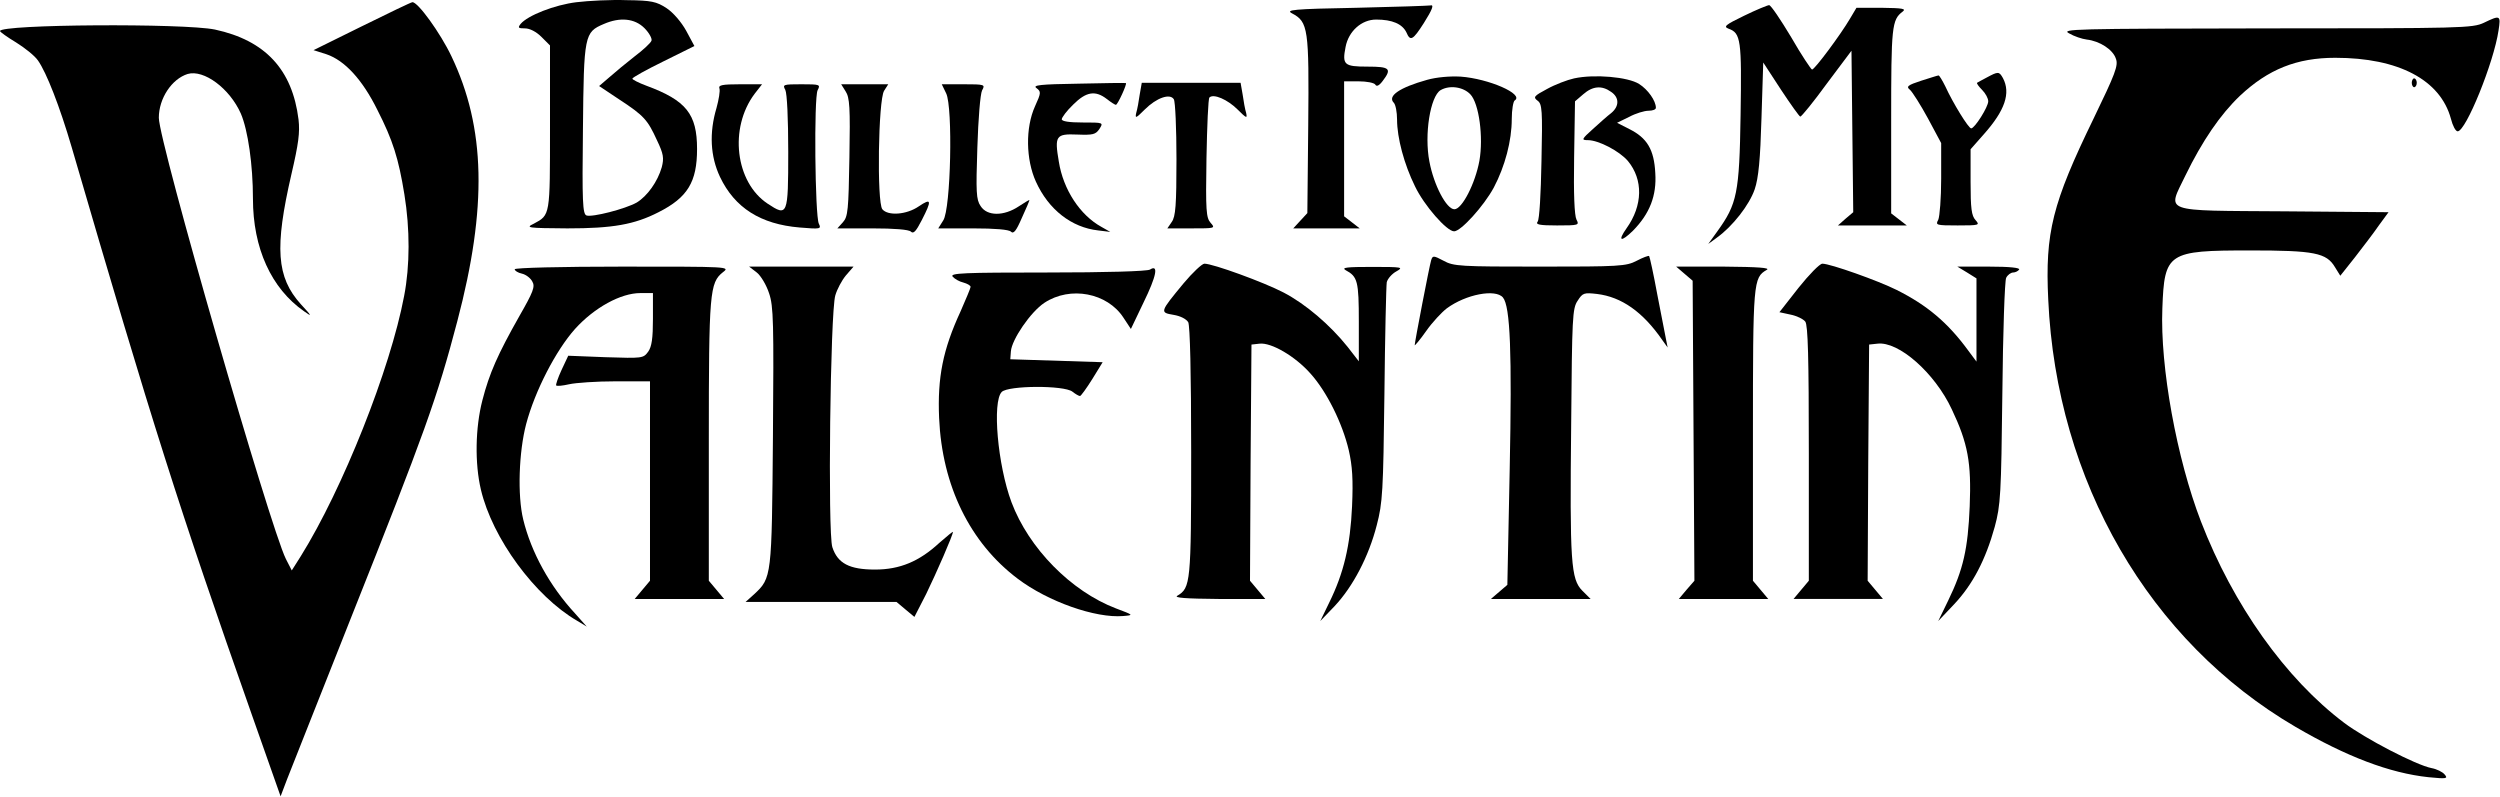
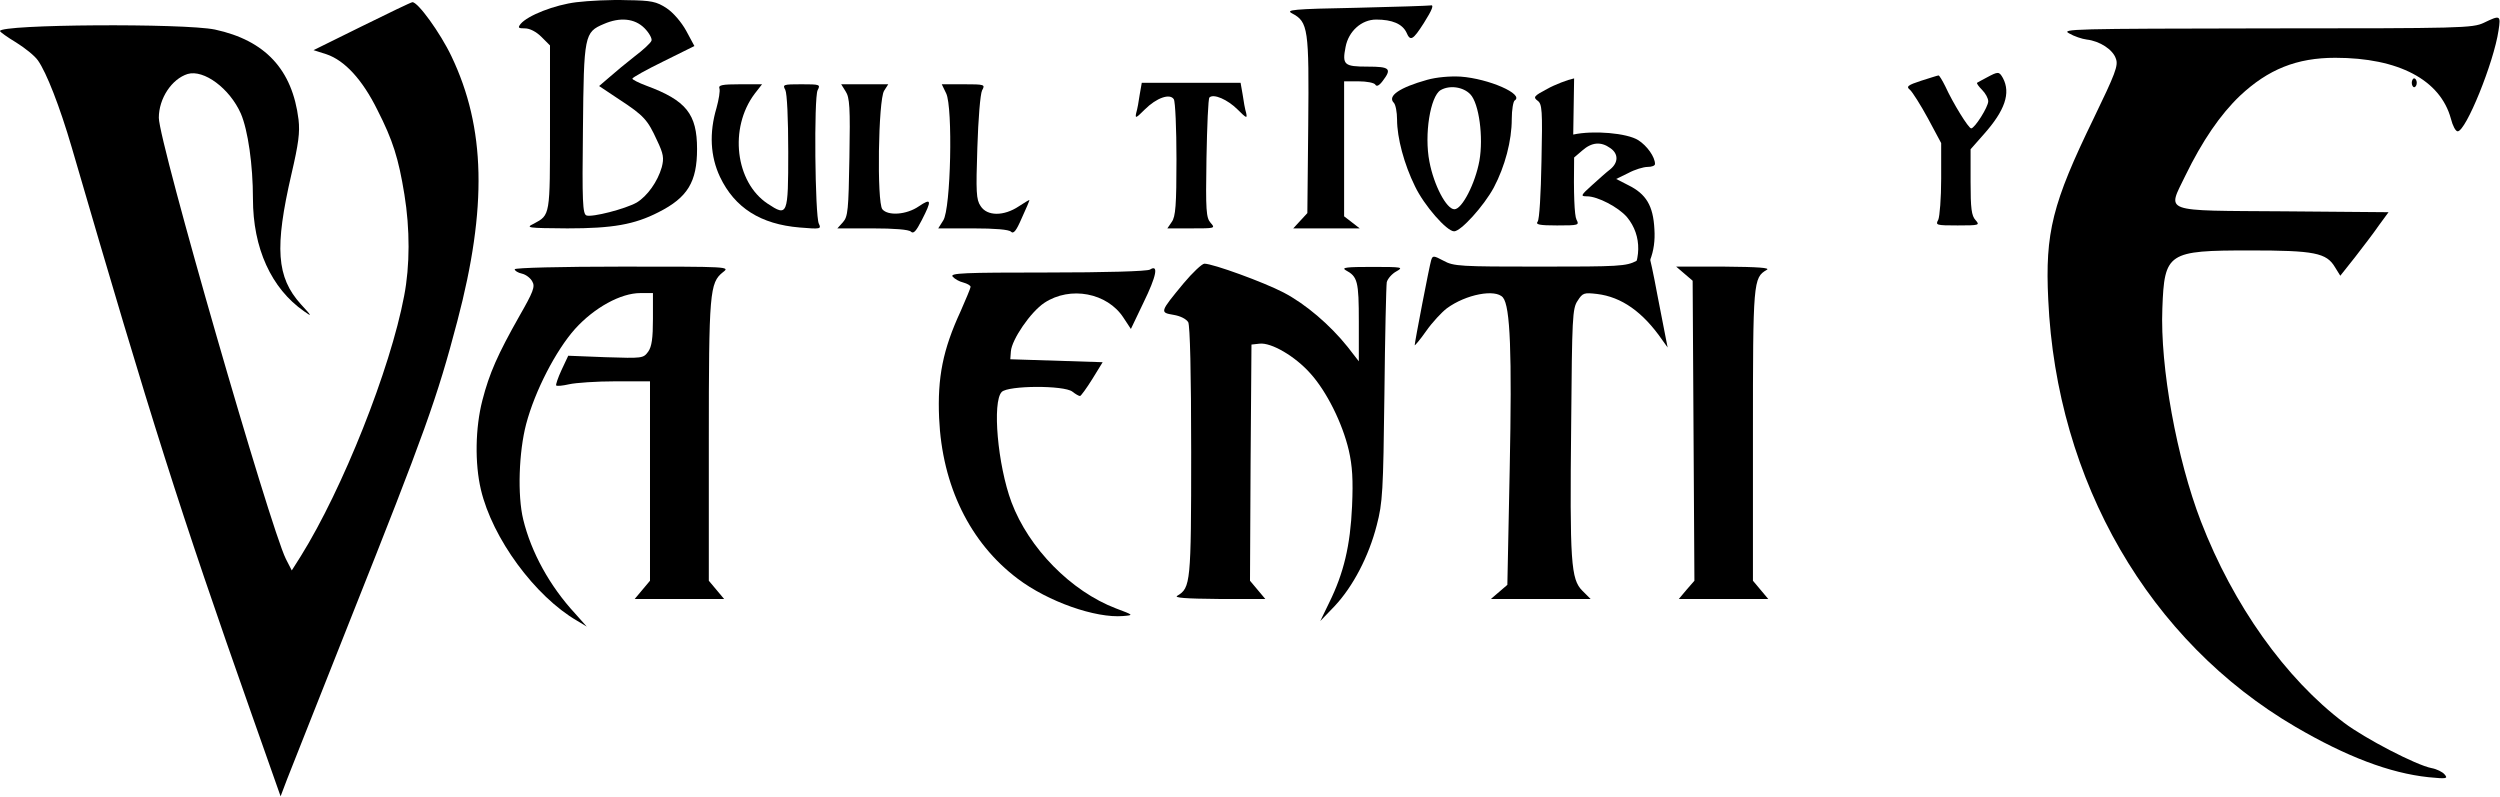
<svg xmlns="http://www.w3.org/2000/svg" width="850" height="271" preserveAspectRatio="xMidYMid meet" version="1.0">
  <g class="layer">
    <title>Layer 1</title>
    <path d="m196,0.75c-7.4,0.9 -16.6,4.5 -19,7.4c-1,1.3 -0.8,1.5 1.5,1.5c1.6,0 3.8,1.1 5.6,2.9l2.9,2.9l0,27.9c0,30.1 0.1,29.7 -5.5,32.7c-2.9,1.4 -2.3,1.5 11.4,1.6c15.4,0 22.8,-1.3 31,-5.5c9.9,-5 13.1,-10.3 13.1,-21.5c0,-11.9 -3.7,-16.5 -17.2,-21.5c-2.7,-1 -4.8,-2.1 -4.8,-2.4c0,-0.4 4.7,-3 10.6,-5.9l10.5,-5.2l-2.8,-5.2c-1.6,-2.9 -4.4,-6.2 -6.7,-7.7c-3.4,-2.2 -5,-2.6 -13.5,-2.7c-5.3,-0.2 -13,0.2 -17.1,0.7zm23.1,8.8c1.6,1.6 2.7,3.6 2.4,4.3c-0.3,0.8 -2.9,3.2 -5.7,5.3c-2.8,2.2 -6.7,5.4 -8.6,7.1l-3.5,3l6.9,4.6c8.4,5.5 9.6,6.9 12.8,13.9c2.2,4.6 2.4,6 1.6,9.1c-1.4,4.9 -4.9,9.8 -8.5,12c-3.9,2.2 -15.2,5.1 -17.1,4.4c-1.3,-0.5 -1.5,-4.6 -1.2,-29.4c0.3,-32 0.5,-32.9 7.1,-35.7c5.5,-2.4 10.5,-1.9 13.8,1.4z" id="svg_198" />
    <path d="m123,8.95l-16.4,8.1l4.4,1.4c6.2,2.1 12.2,8.6 17.3,18.9c5.3,10.4 7.2,16.5 9.2,28.8c1.9,11.7 1.9,24.2 -0.1,34.5c-4.7,24.9 -20.9,65.6 -35.1,88.4l-3.1,4.9l-2,-3.9c-5.4,-10.8 -43.2,-141.8 -43.2,-150c0,-6.6 4.4,-13.2 9.8,-14.9c5.5,-1.6 14.3,4.9 18.1,13.5c2.4,5.6 4.1,17.4 4.1,28.9c0,16.8 6.2,30.5 17.4,38.3c2.8,2 2.7,1.7 -1.1,-2.4c-8.3,-9.2 -9,-19.2 -3.2,-44.3c2.4,-10.3 2.9,-14.1 2.4,-18.5c-2.1,-17 -11.3,-26.9 -28.4,-30.6c-10.6,-2.2 -73.1,-1.8 -73.1,0.5c0,0.3 2.5,2.1 5.5,3.9c2.9,1.8 6.3,4.5 7.4,6.1c2.9,4.1 7.4,15.6 11.5,29.6c27.4,94 36.4,122.4 61.2,192.8l9.8,27.8l2.2,-5.8c1.3,-3.2 11,-27.9 21.7,-54.8c25.1,-63.1 29.3,-74.7 36.2,-101c10.2,-38.7 9.6,-65.7 -2,-90c-3.8,-8 -11.5,-18.6 -13.3,-18.4c-0.4,0 -8.1,3.7 -17.2,8.2z" id="svg_199" />
    <path d="m461.1,2.65c-21.6,0.4 -24.1,0.7 -21.8,1.9c5.5,2.9 5.8,5.2 5.5,38l-0.3,29.9l-2.4,2.6l-2.4,2.6l11.3,0l11.3,0l-2.7,-2.1l-2.6,-2l0,-23l0,-22.9l4.9,0c2.8,0 5.3,0.5 5.7,1.1c0.4,0.8 1.3,0.4 2.5,-1.2c3.2,-4.2 2.5,-4.9 -5.1,-4.9c-8,0 -8.7,-0.6 -7.5,-6.7c1,-5.3 5.4,-9.3 10.4,-9.3c5.5,0 8.9,1.5 10.3,4.4c1.3,3.1 2.2,2.6 5.9,-3.2c2.9,-4.6 3.6,-6.4 2.2,-6c-0.5,0.1 -11.8,0.5 -25.2,0.8z" id="svg_201" />
-     <path d="m593,5.35c-6.4,3.1 -7.1,3.7 -5.3,4.4c4.2,1.5 4.5,3.8 4.1,29.3c-0.4,26.7 -1.2,30.3 -7.9,39.6l-3.1,4.3l3,-2.2c5.3,-3.8 11,-11.1 12.8,-16.4c1.3,-3.8 1.9,-10.2 2.3,-24.1l0.6,-19l6,9.2c3.3,5 6.3,9.2 6.6,9.2c0.4,0 4.5,-5 9,-11.2l8.4,-11.2l0.3,27.5l0.3,27.4l-2.6,2.2l-2.6,2.3l11.7,0l11.7,0l-2.7,-2.1l-2.6,-2l0,-31.5c0,-32.1 0.2,-34.3 3.9,-37.1c1.3,-1 0,-1.2 -7.1,-1.3l-8.6,0l-2.2,3.7c-3.1,5.3 -12,17.3 -12.9,17.3c-0.3,0 -3.6,-4.9 -7.1,-11c-3.6,-6 -6.9,-10.9 -7.5,-10.9c-0.5,0 -4.4,1.6 -8.5,3.6z" id="svg_202" />
    <path d="m844.5,7.75c-3.8,1.8 -7.5,1.9 -74,1.9c-65.9,0.1 -69.8,0.2 -67,1.7c1.7,1 4.4,1.9 6,2.1c4.4,0.5 8.9,3.4 9.9,6.5c0.9,2.3 -0.2,5.1 -7.6,20.4c-14,28.8 -16.5,38.7 -15.4,61.5c2.8,61.8 34.3,116.2 84.1,145.3c17.3,10.1 32,15.7 45.2,17.1c6.1,0.6 6.7,0.5 5.5,-0.9c-0.7,-0.9 -2.8,-1.9 -4.5,-2.2c-5.2,-1 -22.7,-10.1 -29.7,-15.4c-19.9,-15 -37.7,-40 -48.7,-68.5c-8.2,-21.3 -13.9,-52.5 -13.1,-72.4c0.7,-19 1.8,-19.7 29.8,-19.7c21.9,0 26,0.8 28.9,5.7l1.8,2.9l5,-6.3c2.7,-3.5 6.4,-8.3 8.1,-10.8l3.3,-4.5l-35.5,-0.3c-42.2,-0.3 -39.7,0.6 -33.6,-12.1c5.8,-11.9 11.9,-20.8 18.6,-27.2c9.6,-9 19.3,-12.9 32.4,-12.9c21.5,0 35.7,7.5 39.3,20.7c0.6,2.4 1.6,4.3 2.3,4.3c2.8,0 12.3,-23.4 13.9,-34.3c0.8,-5.2 0.6,-5.3 -5,-2.6z" id="svg_203" />
    <path d="m675.5,26.35c-1.6,0.8 -3.1,1.7 -3.3,1.8c-0.2,0.2 0.6,1.3 1.7,2.4c1.2,1.2 2.1,2.9 2.1,3.9c0,1.9 -4.6,9.2 -5.8,9.2c-0.9,0 -6.2,-8.6 -8.8,-14.3c-1,-2 -2,-3.7 -2.3,-3.7c-0.3,0 -3,0.9 -5.9,1.8c-4.6,1.5 -5.2,2 -3.8,3.1c0.8,0.7 3.6,5.1 6.1,9.7l4.5,8.4l0,12.1c0,6.6 -0.5,12.9 -1,14c-1,1.8 -0.7,1.9 6.6,1.9c7.4,0 7.6,-0.1 6.1,-1.8c-1.4,-1.5 -1.7,-4 -1.7,-13l0,-11.1l4.5,-5.1c7.2,-8.1 9.2,-14 6.5,-19.1c-1.3,-2.3 -1.6,-2.3 -5.5,-0.2z" id="svg_207" />
    <path d="m485.2,27.15c-9.3,2.6 -13.6,5.5 -11.3,7.8c0.6,0.6 1.1,3.2 1.1,5.7c0,6.2 2.4,15.2 6.1,22.7c3.1,6.5 10.8,15.3 13.3,15.3c2.3,0 10.1,-8.6 13.5,-14.9c3.8,-7.2 6.1,-15.9 6.1,-23.3c0,-3.1 0.5,-6 1,-6.3c3.3,-2.1 -8.8,-7.4 -18.4,-8.1c-3.7,-0.2 -8.2,0.2 -11.4,1.1zm14.7,4.9c3,3.1 4.5,14.7 3.1,22.6c-1.4,7.7 -5.9,16.5 -8.5,16.5c-2.7,0 -7,-8.2 -8.5,-16.2c-1.8,-9.2 0.3,-22.2 3.8,-24.3c3.1,-1.8 7.7,-1.1 10.1,1.4z" id="svg_208" />
-     <path d="m535.2,26.65c-2.3,0.5 -6.5,2.1 -9.2,3.6c-4.5,2.4 -4.8,2.8 -3.2,4c1.5,1.1 1.7,3.1 1.3,20.6c-0.2,11.1 -0.7,19.8 -1.3,20.5c-0.8,1 0.6,1.3 6.6,1.3c7.4,0 7.6,-0.1 6.6,-2c-0.7,-1.4 -1,-8.7 -0.8,-21.1l0.3,-19.1l2.8,-2.4c3.2,-2.8 6.3,-3.1 9.5,-0.8c2.8,1.9 2.8,4.9 0,7.2c-1.2,0.9 -4,3.4 -6.2,5.4c-3.9,3.5 -4,3.8 -1.7,3.8c3.6,0 10.7,3.7 13.6,7.1c5.2,6.3 5.1,15.1 -0.5,22.9c-3.1,4.4 -1.9,4.8 2.2,0.8c5.7,-5.8 8.1,-11.9 7.6,-19.6c-0.4,-8 -2.8,-12 -8.9,-15l-4.1,-2.1l4.1,-2c2.2,-1.2 5.2,-2.1 6.6,-2.1c1.4,0 2.5,-0.4 2.5,-1c0,-2.4 -2.7,-6.2 -5.7,-8.1c-3.8,-2.4 -15.2,-3.4 -22.1,-1.9z" id="svg_209" />
+     <path d="m535.2,26.65c-2.3,0.5 -6.5,2.1 -9.2,3.6c-4.5,2.4 -4.8,2.8 -3.2,4c1.5,1.1 1.7,3.1 1.3,20.6c-0.2,11.1 -0.7,19.8 -1.3,20.5c-0.8,1 0.6,1.3 6.6,1.3c7.4,0 7.6,-0.1 6.6,-2c-0.7,-1.4 -1,-8.7 -0.8,-21.1l2.8,-2.4c3.2,-2.8 6.3,-3.1 9.5,-0.8c2.8,1.9 2.8,4.9 0,7.2c-1.2,0.9 -4,3.4 -6.2,5.4c-3.9,3.5 -4,3.8 -1.7,3.8c3.6,0 10.7,3.7 13.6,7.1c5.2,6.3 5.1,15.1 -0.5,22.9c-3.1,4.4 -1.9,4.8 2.2,0.8c5.7,-5.8 8.1,-11.9 7.6,-19.6c-0.4,-8 -2.8,-12 -8.9,-15l-4.1,-2.1l4.1,-2c2.2,-1.2 5.2,-2.1 6.6,-2.1c1.4,0 2.5,-0.4 2.5,-1c0,-2.4 -2.7,-6.2 -5.7,-8.1c-3.8,-2.4 -15.2,-3.4 -22.1,-1.9z" id="svg_209" />
    <path d="m820,28.15c0,0.8 0.4,1.5 0.8,1.5c0.5,0 0.9,-0.7 0.9,-1.5c0,-0.8 -0.4,-1.5 -0.9,-1.5c-0.4,0 -0.8,0.7 -0.8,1.5z" id="svg_210" />
-     <path d="m366.6,28.45c-13,0.2 -15.6,0.5 -14.2,1.5c1.6,1.2 1.6,1.6 -0.5,6.2c-3.3,7.3 -3.1,18.1 0.3,25.6c4.3,9.5 12.1,15.6 21.2,16.6l4.1,0.5l-3,-1.7c-7.3,-4 -13,-12.7 -14.5,-22.2c-1.5,-8.8 -1,-9.5 6.3,-9.2c5.3,0.2 6.2,0 7.5,-1.9c1.4,-2.2 1.4,-2.2 -5.7,-2.2c-4.6,0 -7.1,-0.4 -7.1,-1.1c0,-0.6 1.7,-2.9 3.9,-5c4.4,-4.4 7.5,-4.9 11.4,-1.9c1.4,1.1 2.8,2 3.1,2c0.6,0 3.9,-7.2 3.4,-7.4c-0.2,-0.1 -7.5,0 -16.2,0.2z" id="svg_211" />
    <path d="m387.5,32.15c-0.3,2.2 -0.8,5 -1.2,6.3c-0.4,1.9 -0.1,1.8 2.9,-1.2c4,-4 8.6,-5.6 9.9,-3.5c0.5,0.8 0.9,10 0.9,20.4c0,15.6 -0.3,19.5 -1.6,21.3l-1.5,2.2l8.2,0c8,0 8.2,0 6.5,-1.9c-1.5,-1.7 -1.7,-4.1 -1.4,-21.9c0.2,-11 0.6,-20.4 1,-20.7c1.4,-1.4 6.2,0.7 9.6,4.1c3,3 3.3,3.1 2.9,1.2c-0.4,-1.3 -0.9,-4.1 -1.2,-6.3l-0.7,-4l-16.8,0l-16.8,0l-0.7,4z" id="svg_212" />
    <path d="m244.6,30.05c0.3,0.8 -0.2,3.8 -1,6.7c-2.5,8.4 -2.1,16.4 1.2,23.4c5,10.5 13.8,16.1 27.1,17.2c7.1,0.6 7.4,0.5 6.5,-1.3c-1.3,-2.8 -1.7,-42.9 -0.4,-45.4c1,-1.9 0.8,-2 -5.5,-2c-6.2,0 -6.5,0.1 -5.5,1.9c0.6,1.2 1,9.8 1,21.1c0,21.6 -0.2,22.1 -7,17.6c-11,-7.3 -13.2,-25.7 -4.4,-37.4l2.5,-3.2l-7.5,0c-6.1,0 -7.4,0.3 -7,1.4z" id="svg_214" />
    <path d="m287.5,31.05c1.4,2.1 1.6,5.5 1.3,22.4c-0.3,18 -0.5,20.2 -2.2,22.1l-1.9,2.1l11.9,0c7.5,0 12.4,0.4 13.1,1.1c0.9,0.9 1.8,-0.2 3.7,-3.9c3.5,-6.8 3.3,-7.6 -1,-4.7c-4.2,2.9 -10.5,3.3 -12.4,1c-1.9,-2.3 -1.4,-37.2 0.6,-40.3l1.4,-2.2l-8,0l-8,0l1.5,2.4z" id="svg_215" />
    <path d="m321.7,31.75c2.3,4.7 1.6,39.3 -1,43.2l-1.7,2.7l11.8,0c7.5,0 12.2,0.4 12.9,1.1c0.9,0.9 1.8,-0.2 3.7,-4.6c1.5,-3.2 2.6,-5.9 2.6,-6.1c0,-0.2 -1.6,0.8 -3.6,2.1c-5.1,3.4 -10.8,3.4 -13,-0.1c-1.5,-2.2 -1.6,-4.7 -1.1,-19.9c0.3,-9.7 1,-18.2 1.6,-19.4c1.1,-2 1,-2.1 -6.3,-2.1l-7.4,0l1.5,3.1z" id="svg_216" />
    <path d="m486.6,88.45c-0.6,1.9 -5.6,27.9 -5.6,28.9c0,0.3 1.8,-1.8 3.9,-4.8c2.1,-3 5.3,-6.4 7,-7.7c6.5,-4.8 16.6,-6.7 19.1,-3.7c2.5,3 3.1,18.9 2.3,58.3l-0.8,39.4l-2.8,2.4l-2.8,2.4l17,0l16.9,0l-2.8,-2.8c-3.9,-3.9 -4.3,-9.6 -3.8,-56.8c0.3,-36 0.4,-39.2 2.2,-41.8c1.7,-2.7 2.2,-2.8 6.6,-2.3c8.3,1 15.6,6.1 22.2,15.7l1.8,2.5l-0.5,-2.5c-0.3,-1.4 -1.6,-8.3 -3,-15.4c-1.3,-7.1 -2.6,-13 -2.8,-13.2c-0.2,-0.2 -2.1,0.5 -4.2,1.6c-3.6,1.9 -6,2 -33,2c-27,0 -29.3,-0.1 -32.7,-2c-3.4,-1.8 -3.7,-1.8 -4.2,-0.2z" id="svg_229" />
    <path d="m402.4,96.35c-8.1,9.8 -8.1,9.9 -3.4,10.7c2.4,0.4 4.3,1.4 5,2.5c0.6,1.3 1,17.1 1,44.1c0,44.6 -0.2,46.2 -4.7,48.9c-1.3,0.7 2.8,1 14,1.1l15.9,0l-2.6,-3.1l-2.6,-3.1l0.2,-40.1l0.3,-40.2l2.7,-0.3c4,-0.5 12.2,4.3 17.4,10.2c5.4,6 10.8,16.7 13,26.1c1.2,5.3 1.5,9.9 1.1,19c-0.6,13.3 -2.8,22.7 -7.8,32.8l-3,6.2l4.9,-5.1c6.2,-6.6 11.6,-16.9 14.3,-27.5c2,-7.6 2.2,-11.6 2.6,-44.4c0.2,-19.8 0.6,-37 0.8,-38.2c0.3,-1.2 1.8,-2.9 3.3,-3.7c2.5,-1.4 2,-1.5 -8.3,-1.5c-8.5,0 -10.5,0.2 -9,1.1c4.1,2.2 4.5,3.7 4.5,17.6l0,13.4l-3.8,-4.9c-6,-7.5 -14.3,-14.6 -21.8,-18.5c-6.7,-3.5 -24,-9.8 -26.9,-9.8c-0.8,0 -4,3 -7.1,6.7z" id="svg_231" />
-     <path d="m611.5,97.85l-6.5,8.3l3.7,0.8c2.1,0.4 4.4,1.5 5.1,2.4c0.9,1.3 1.2,11.9 1.2,44.9l0,43.2l-2.6,3.1l-2.6,3.1l15.2,0l15.2,0l-2.6,-3.1l-2.6,-3.1l0.2,-40.1l0.3,-40.2l2.8,-0.3c7.2,-0.9 19.5,9.9 25.3,22.3c5.5,11.6 6.7,18.1 6.1,33c-0.6,14.5 -2.2,21.5 -7.3,32l-3.4,7l5.4,-5.7c6.3,-6.7 10.7,-15.1 13.8,-26.3c2,-7.4 2.2,-10.9 2.6,-45.5c0.2,-20.6 0.8,-38.3 1.3,-39.2c0.5,-1 1.6,-1.8 2.4,-1.8c0.7,0 1.7,-0.5 2,-1c0.4,-0.6 -3.2,-1 -10.2,-1l-10.8,0l3.3,2l3.2,2l0,14.1l0,14.2l-2.9,-3.9c-6.9,-9.4 -13.9,-15.3 -24.3,-20.5c-6.2,-3.1 -22.5,-8.9 -25.2,-8.9c-0.9,0 -4.5,3.7 -8.1,8.2z" id="svg_232" />
    <path d="m175,91.55c0,0.5 1.1,1.2 2.5,1.5c1.3,0.3 2.9,1.5 3.5,2.7c1,1.7 0.3,3.5 -4.4,11.7c-7.4,13.1 -10.2,19.4 -12.6,28.7c-2.4,9.3 -2.6,21.4 -0.5,30.3c3.9,16.6 18.4,36.3 32.7,44.6l3.3,2l-4,-4.5c-8.6,-9.3 -14.9,-20.8 -17.6,-31.9c-2,-8.2 -1.5,-23 1,-32.5c3,-11.3 10.1,-25 16.6,-32.3c6.6,-7.3 15.6,-12.2 22.2,-12.2l4.3,0l0,8.8c0,6.5 -0.4,9.4 -1.6,11.1c-1.7,2.3 -1.9,2.3 -14.5,1.9l-12.7,-0.5l-2.3,4.9c-1.2,2.6 -2,5 -1.8,5.2c0.3,0.3 2.2,0.1 4.4,-0.4c2.2,-0.5 9.3,-1 15.8,-1l11.7,0l0,33.9l0,33.9l-2.6,3.1l-2.6,3.1l15.2,0l15.2,0l-2.6,-3.1l-2.6,-3.1l0,-47.5c0,-50.7 0.3,-53.8 4.8,-57.4c2.5,-1.9 2.2,-1.9 -34.2,-1.9c-20.8,0 -36.6,0.4 -36.6,0.9z" id="svg_234" />
-     <path d="m257.3,92.65c1.4,1.1 3.3,4.3 4.2,7.1c1.5,4.4 1.6,9.9 1.3,48.7c-0.4,47.8 -0.4,48 -6.4,53.6l-2.9,2.6l25.7,0l25.6,0l3.1,2.6l3,2.5l4,-7.8c3.5,-7.2 9.1,-20 9.1,-21.1c0,-0.2 -2,1.4 -4.6,3.7c-6.8,6.3 -13.4,9.1 -21.9,9.1c-8.7,0 -12.7,-2.1 -14.5,-7.6c-1.6,-4.8 -0.7,-79.8 1,-85.6c0.6,-2.1 2.2,-5.1 3.6,-6.8l2.6,-3l-17.7,0l-17.8,0l2.6,2z" id="svg_235" />
    <path d="m391,91.65c-0.9,0.6 -15.3,1 -34.9,1c-28.5,0 -33.2,0.2 -32.2,1.4c0.7,0.8 2.3,1.7 3.6,2c1.4,0.4 2.5,1 2.5,1.5c0,0.4 -1.6,4.2 -3.4,8.3c-6,13 -7.9,22.4 -7.3,36.3c1,23 10.5,42.4 26.7,54.6c10.3,7.8 26.5,13.5 35.9,12.7c3.6,-0.3 3.6,-0.3 -2.5,-2.6c-15.2,-5.8 -29.6,-20.4 -35.5,-36.1c-4.7,-12.6 -6.6,-34.2 -3.3,-37.5c2.2,-2.2 21.1,-2.3 24,-0.1c1,0.8 2.2,1.5 2.6,1.5c0.3,0 2.2,-2.6 4.2,-5.8l3.5,-5.7l-15.7,-0.5l-15.7,-0.5l0.2,-2.7c0.3,-4 6.7,-13.4 11.4,-16.5c8.8,-5.8 21.4,-3.4 26.9,5.1l2.5,3.8l4.3,-9c4.4,-9 5.2,-13.1 2.2,-11.2z" id="svg_236" />
    <path d="m572.7,93.05l2.8,2.4l0.3,51l0.3,51l-2.7,3.1l-2.6,3.1l15.2,0l15.2,0l-2.6,-3.1l-2.6,-3.1l0,-49.4c0,-52.5 0.1,-53.6 4.7,-56.3c1.3,-0.7 -2.9,-1 -14.5,-1.1l-16.3,0l2.8,2.4z" id="svg_237" />
  </g>
</svg>